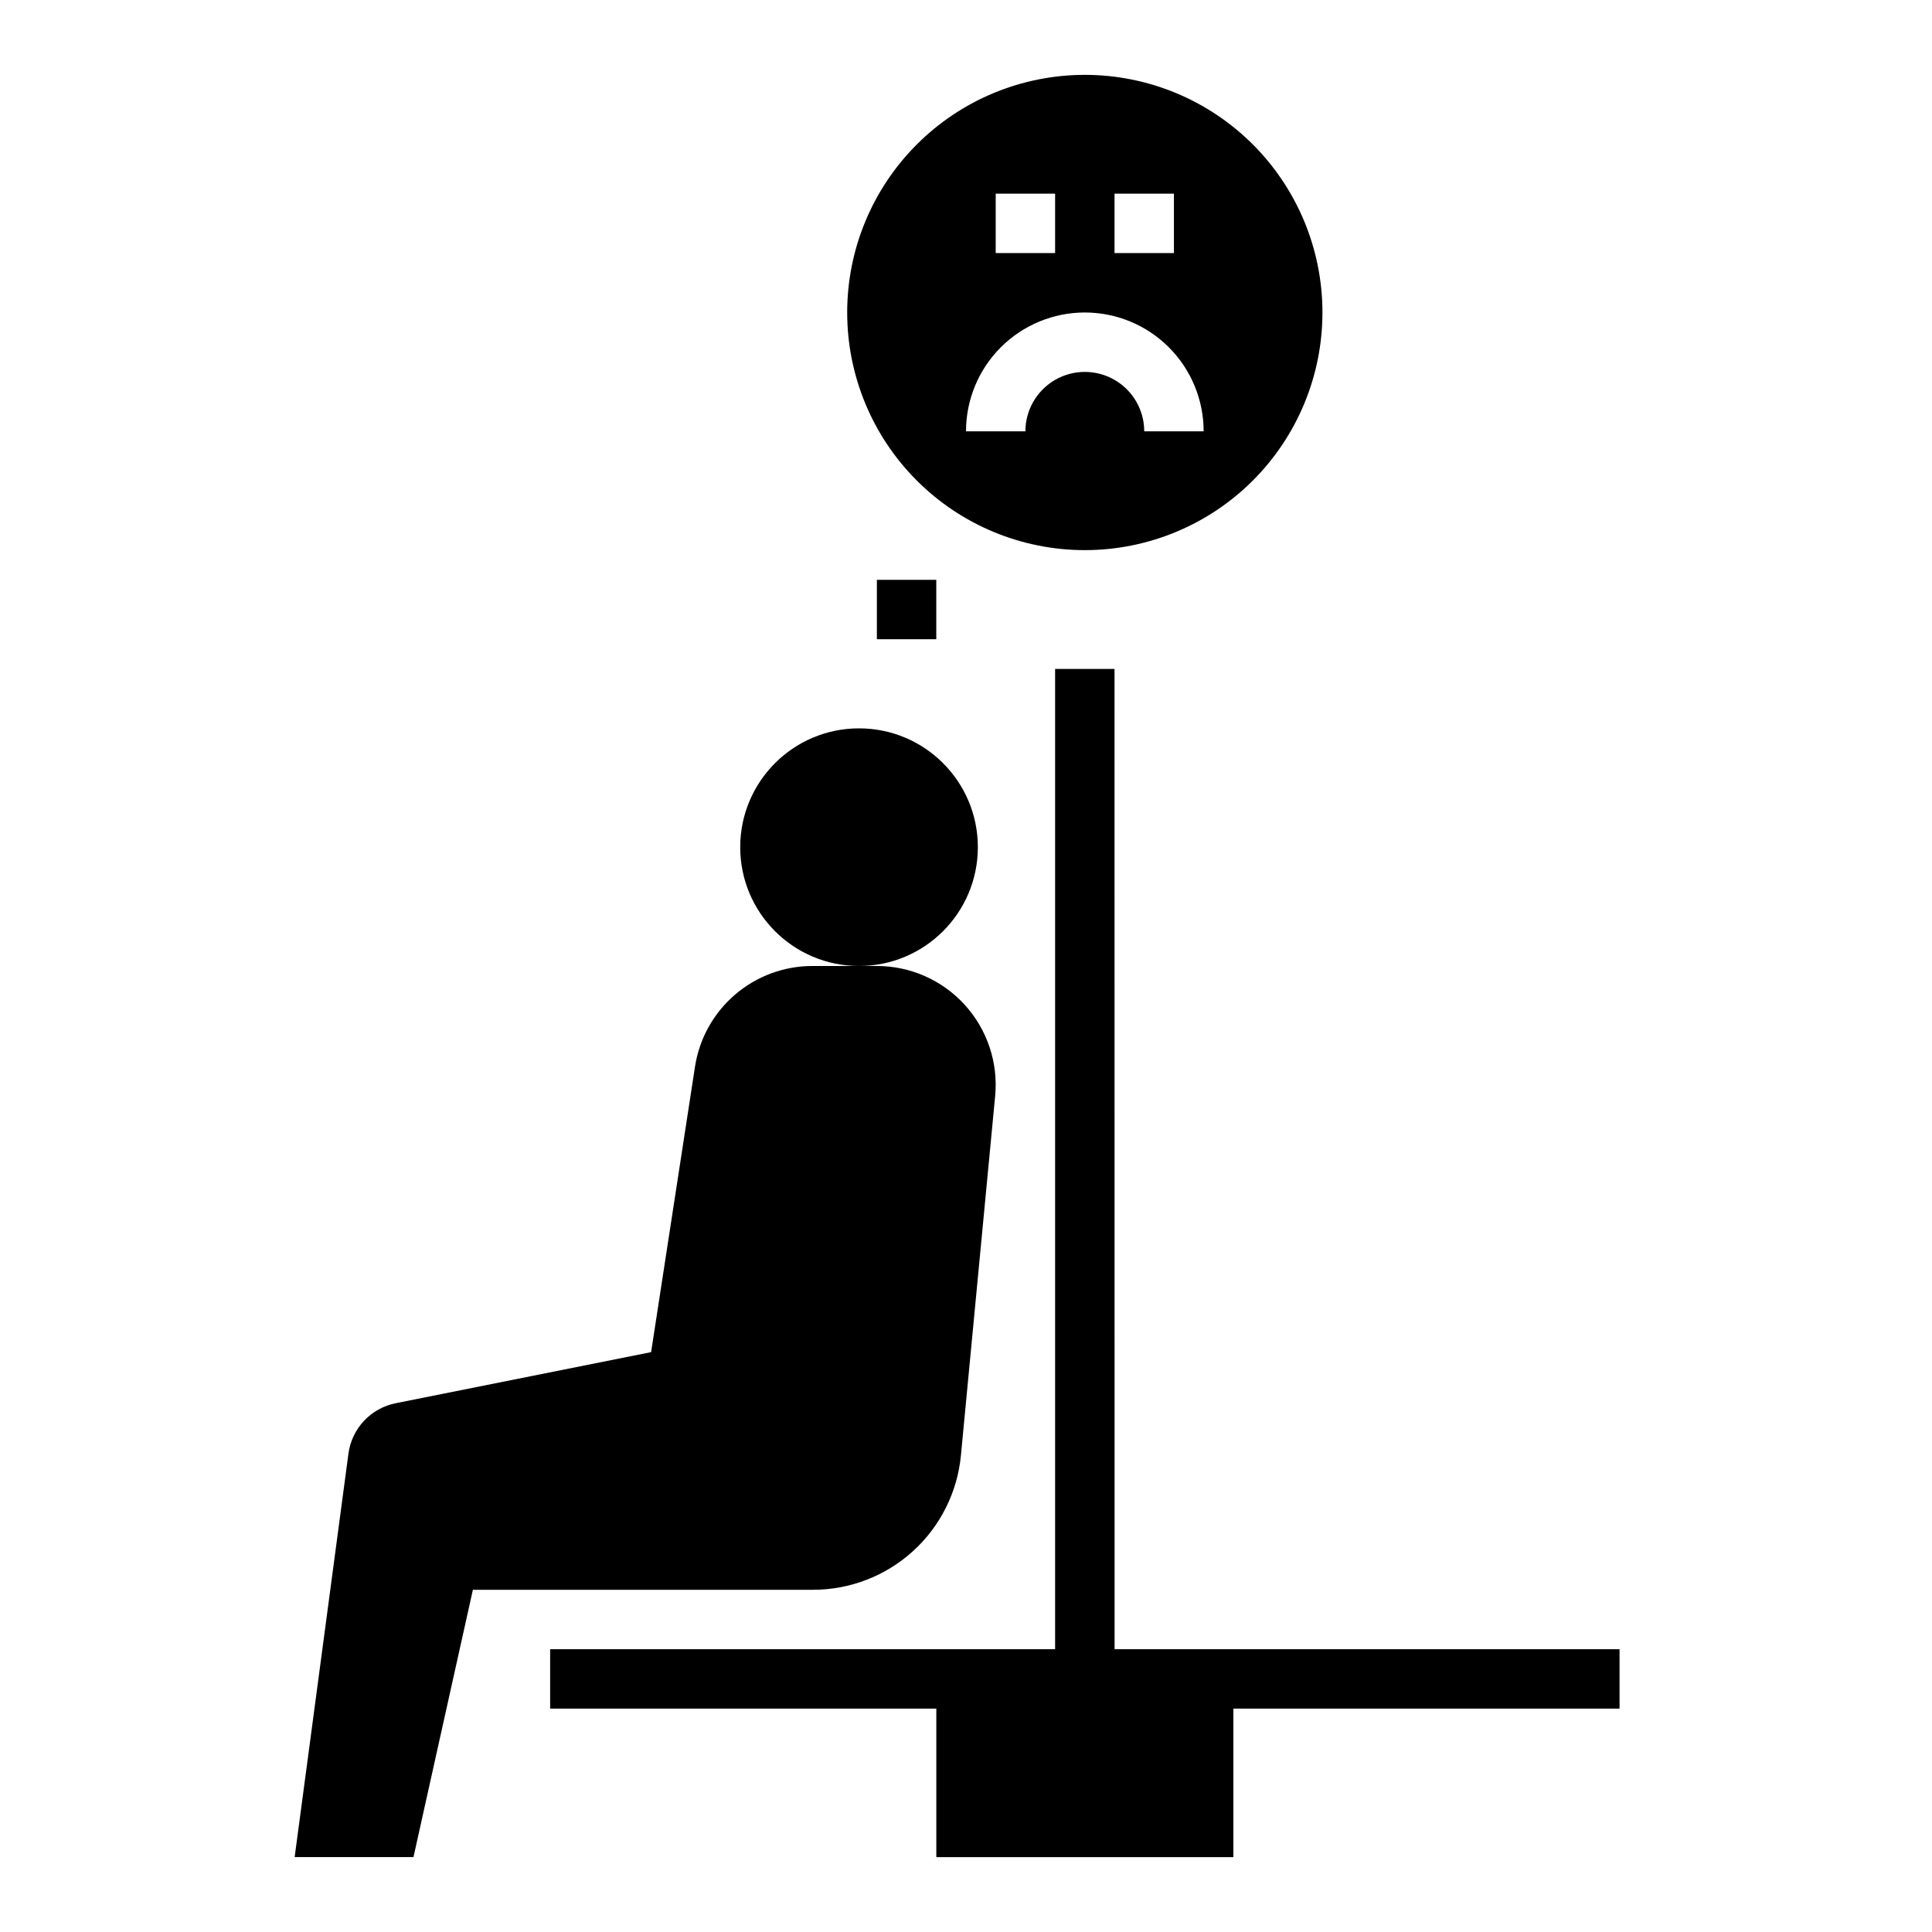
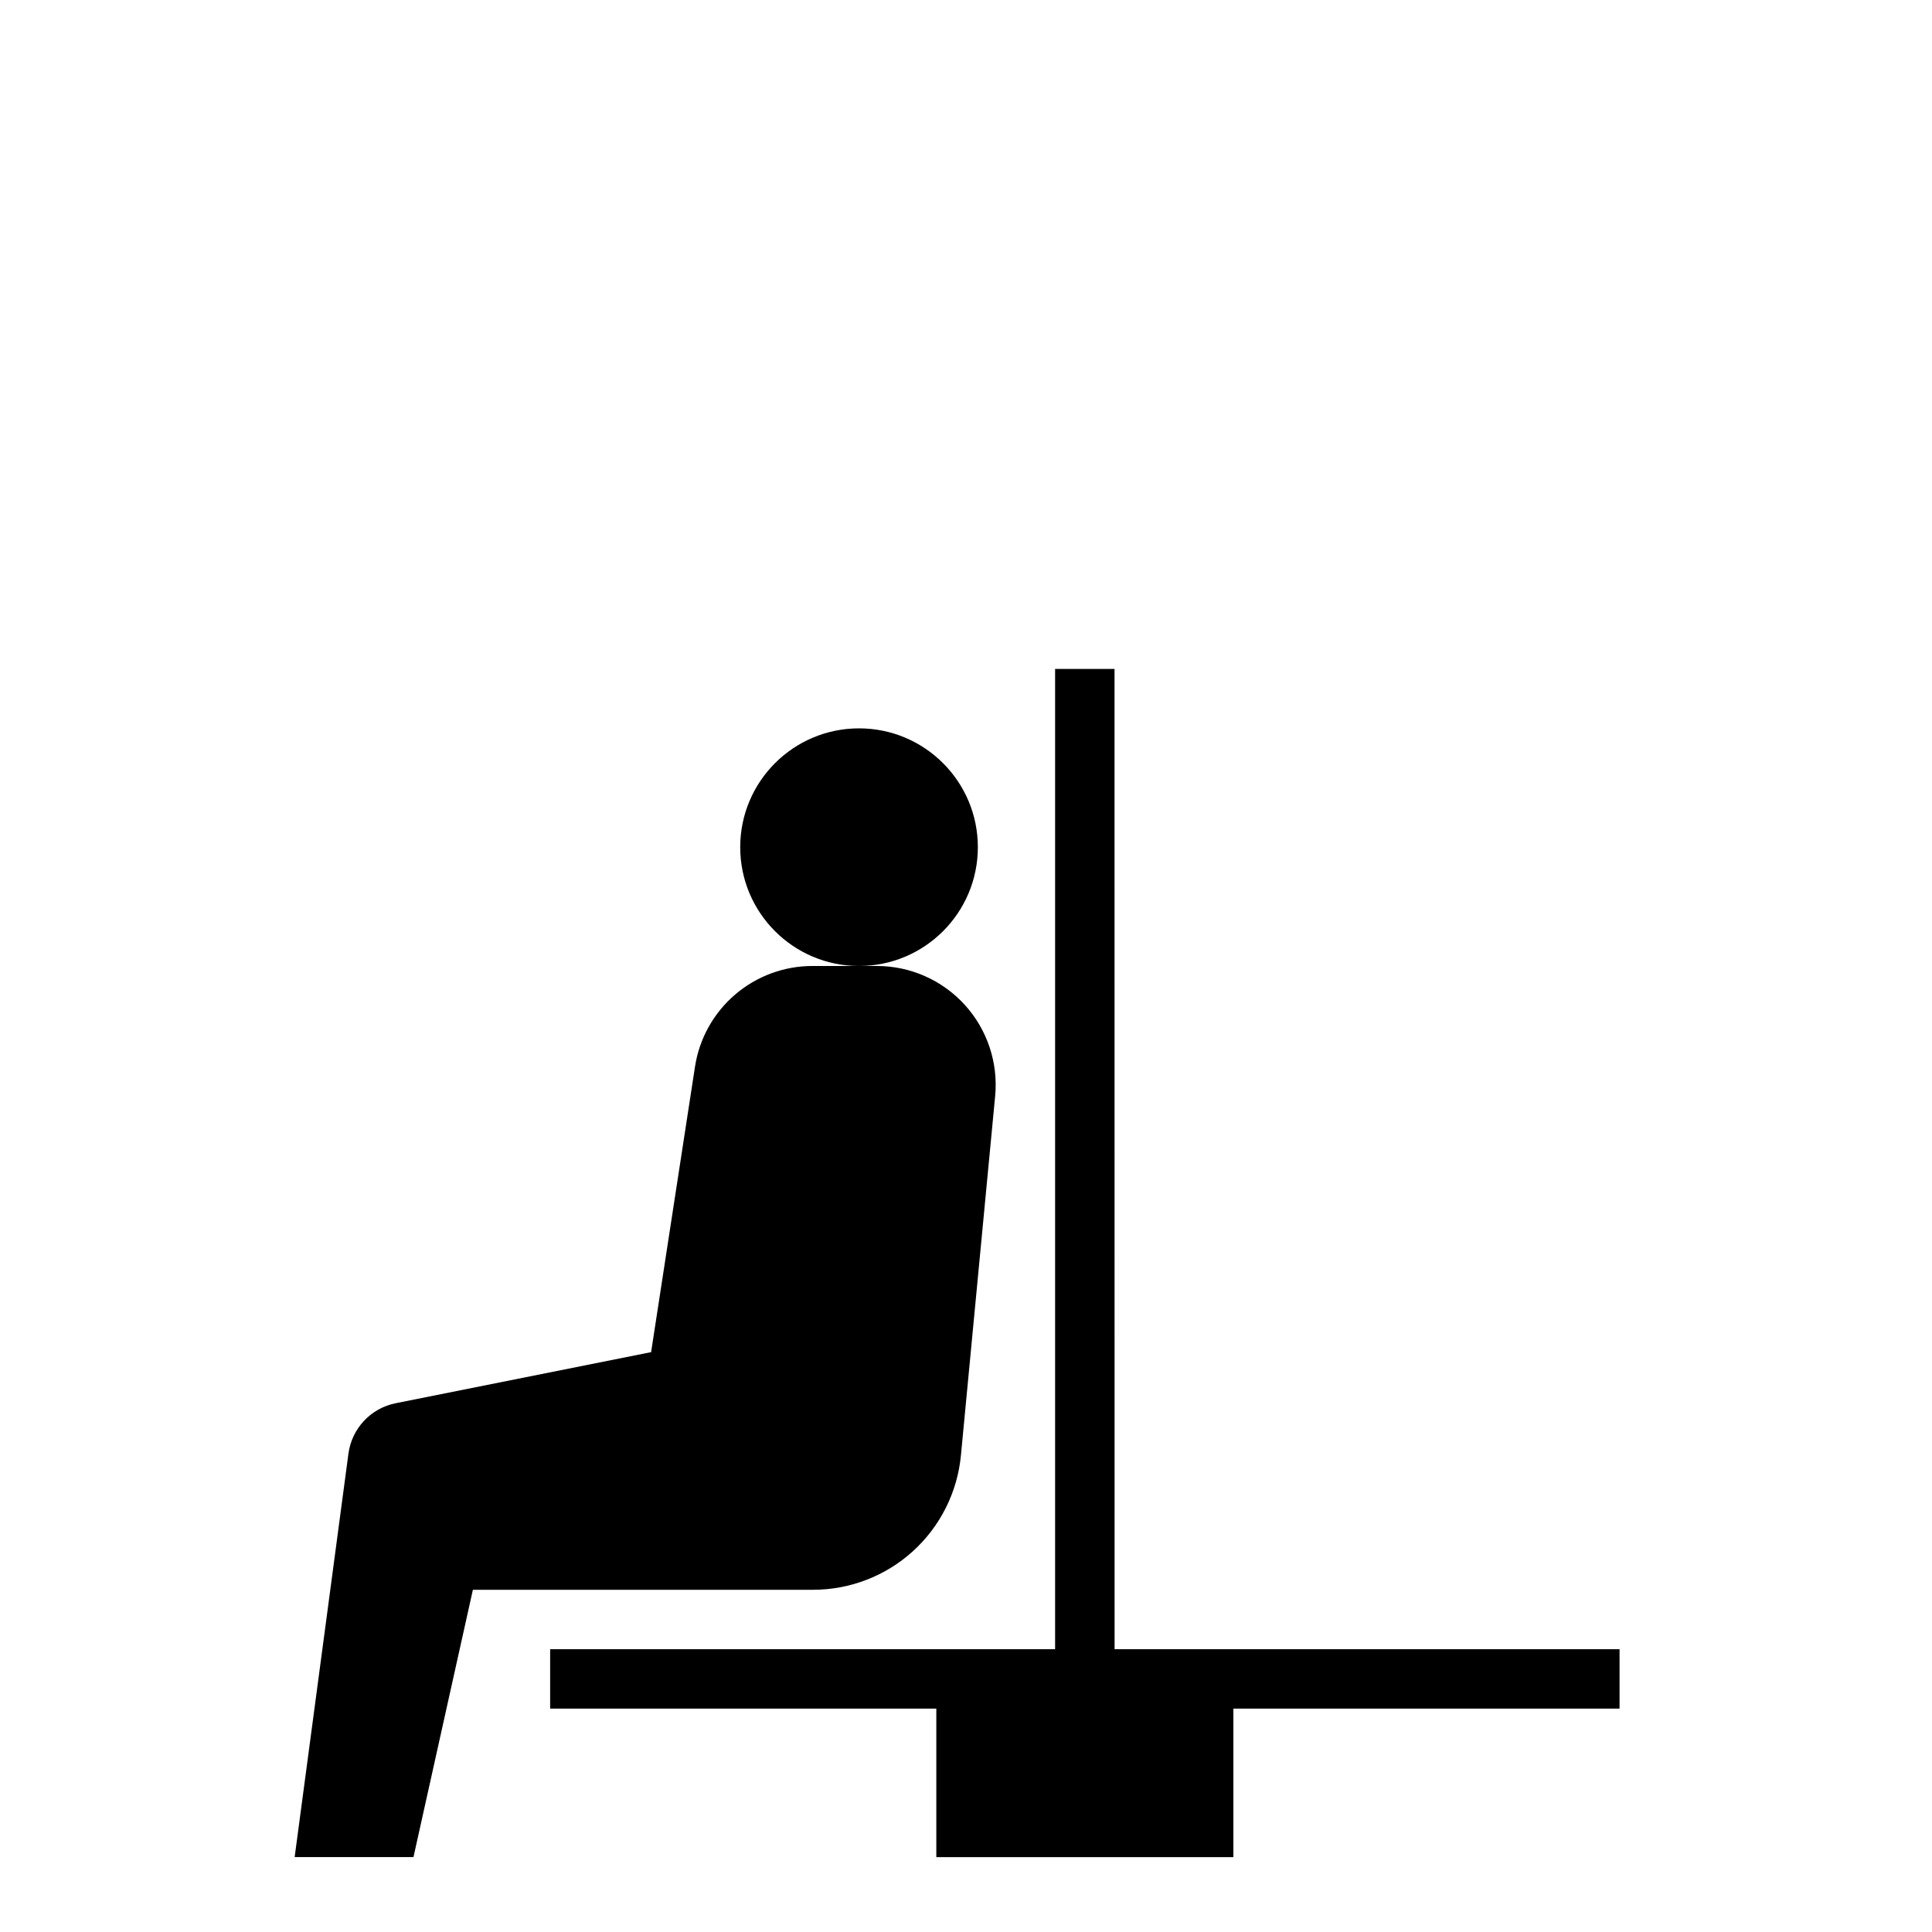
<svg xmlns="http://www.w3.org/2000/svg" fill="#000000" width="800px" height="800px" version="1.1" viewBox="144 144 512 512">
  <g>
-     <path d="m376.38 297.66h15.742v15.742h-15.742z" />
-     <path d="m431.49 289.79c16.699 0 32.719-6.633 44.527-18.445 11.812-11.809 18.445-27.828 18.445-44.531 0-16.699-6.633-32.719-18.445-44.531-11.809-11.809-27.828-18.445-44.527-18.445-16.703 0-32.723 6.637-44.531 18.445-11.812 11.812-18.445 27.832-18.445 44.531 0 16.703 6.633 32.723 18.445 44.531 11.809 11.812 27.828 18.445 44.531 18.445zm7.871-94.465h15.742v15.746h-15.742zm-31.488 0h15.742v15.746h-15.742zm23.617 31.488c8.348 0 16.359 3.32 22.266 9.223 5.902 5.906 9.223 13.914 9.223 22.266h-15.746c0-5.625-3-10.82-7.871-13.633s-10.875-2.812-15.746 0c-4.871 2.812-7.871 8.008-7.871 13.633h-15.742c0-8.352 3.316-16.359 9.223-22.266 5.902-5.902 13.914-9.223 22.266-9.223z" />
+     <path d="m376.38 297.66h15.742h-15.742z" />
    <path d="m439.36 321.28h-15.746v259.78h-133.82v15.746h102.34v39.359h78.723v-39.359h102.34v-15.746h-133.82z" />
    <path d="m269.32 565.31h90.148c9.793 0 19.238-3.652 26.484-10.238 7.246-6.59 11.773-15.641 12.703-25.391l9.07-95.211v-0.004c0.84-8.828-2.086-17.605-8.051-24.168-5.969-6.562-14.426-10.301-23.297-10.301h-17.082c-7.523 0-14.793 2.691-20.5 7.59-5.711 4.898-9.477 11.676-10.617 19.109l-11.629 75.637-67.699 13.539c-3.223 0.645-6.16 2.281-8.406 4.684-2.242 2.398-3.68 5.441-4.109 8.699l-14.25 106.9h31.488z" />
    <path d="m403.14 368.51c0 17.391-14.098 31.488-31.488 31.488s-31.488-14.098-31.488-31.488 14.098-31.488 31.488-31.488 31.488 14.098 31.488 31.488" />
  </g>
</svg>